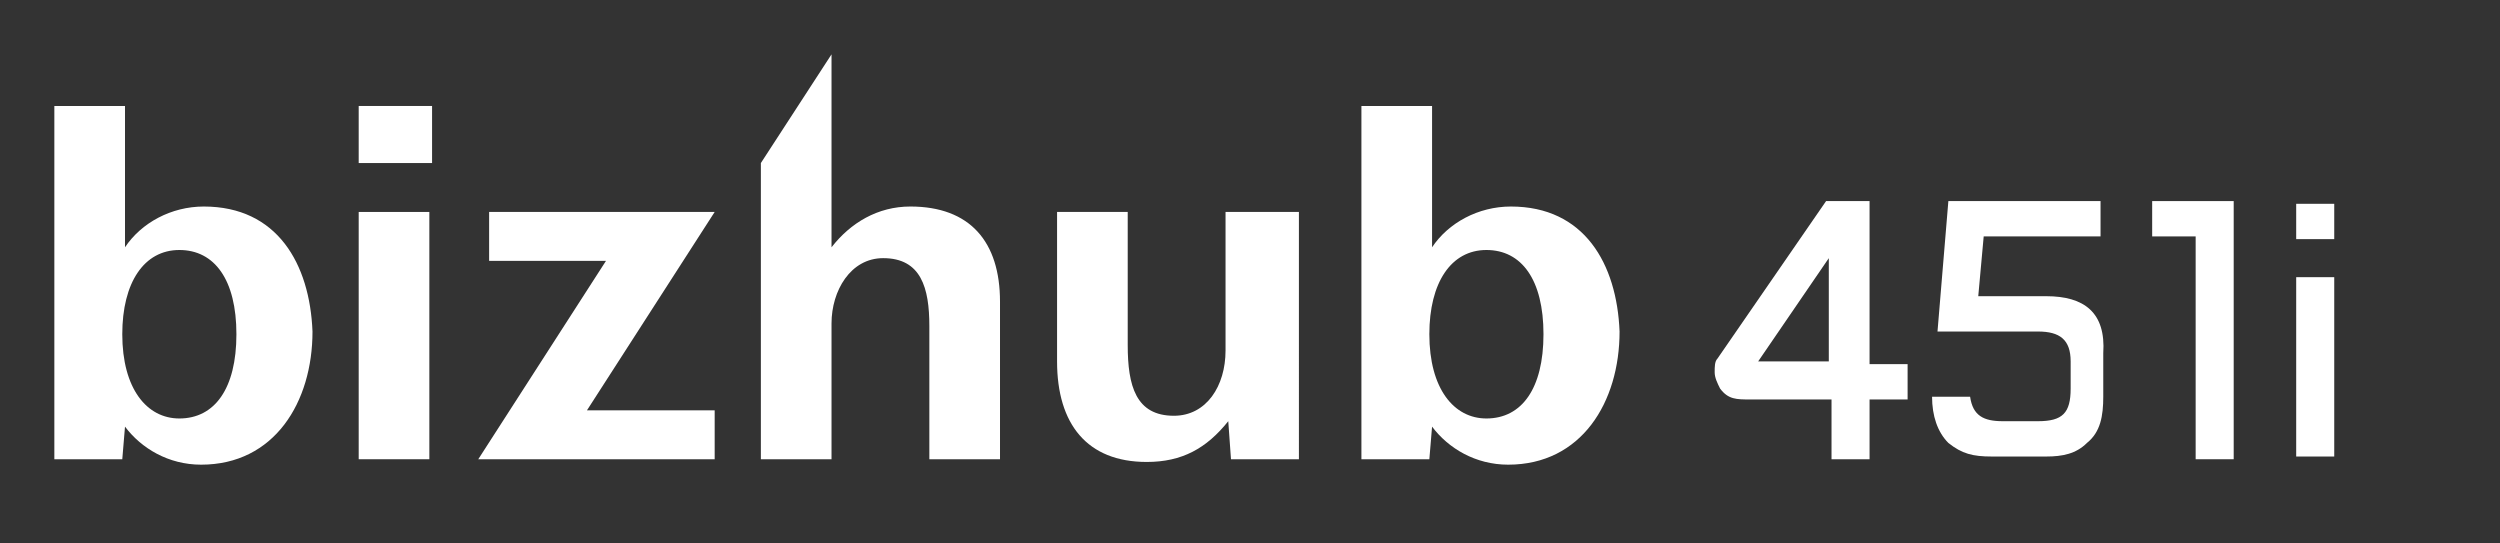
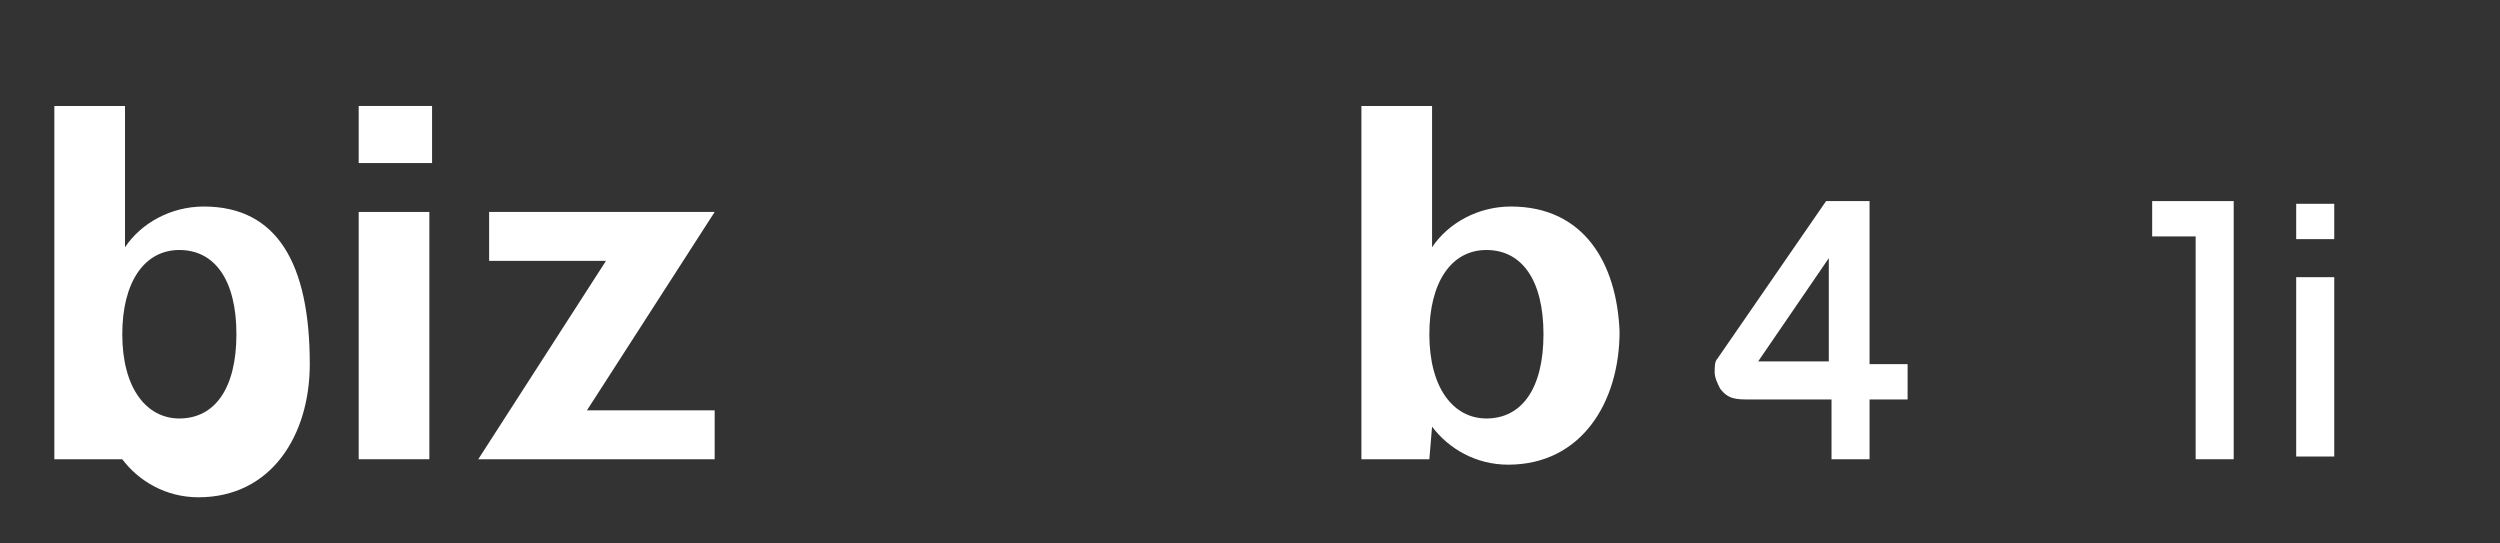
<svg xmlns="http://www.w3.org/2000/svg" version="1.1" id="レイヤー_1" x="0px" y="0px" width="92px" height="20px" viewBox="0 0 92 20" style="enable-background:new 0 0 92 20;" xml:space="preserve">
  <rect x="0" y="0" width="92" height="20" fill="#333333" stroke="none" />
  <style type="text/css">

	.st0{fill:#FFFFFF;}
	.st1{fill:none;}

</style>
  <rect class="st1" width="92" height="20" />
  <g id="bizuhub_x5F_C000i_x2F_C000i_x2F_C000i">
    <g>
      <g>
        <g>
          <path class="st0" d="M13.2,6V3.9h2.7V6H13.2z M13.2,16.9V7.8h2.6v9.1H13.2z" />
          <path class="st0" d="M17.6,16.9l4.7-7.3H18V7.8h8.3l-4.7,7.3h4.7v1.8H17.6z" />
-           <path class="st0" d="M34.2,16.9V12c0-1.4-0.3-2.5-1.7-2.5c-1.2,0-1.9,1.2-1.9,2.4v5H28V6l2.6-4v7.1c0.7-0.9,1.7-1.5,2.9-1.5      c2.2,0,3.3,1.3,3.3,3.5v5.8H34.2z" />
-           <path class="st0" d="M45.1,7.8v5.1c0,1.3-0.7,2.4-1.9,2.4c-1.4,0-1.7-1.1-1.7-2.6V7.8h-2.6v5.5c0,2.3,1.1,3.7,3.3,3.7      c1.3,0,2.2-0.5,3-1.5l0.1,1.4h2.5V7.8H45.1z" />
-           <path class="st0" d="M7.5,7.6c-1.2,0-2.3,0.6-2.9,1.5V3.9H2v13h2.5l0.1-1.2c0.6,0.8,1.6,1.4,2.8,1.4c2.7,0,4.1-2.3,4.1-4.9      C11.4,9.7,10.2,7.6,7.5,7.6z M6.6,15.4c-1.2,0-2.1-1.1-2.1-3.1c0-1.9,0.8-3.1,2.1-3.1c1.3,0,2.1,1.1,2.1,3.1S7.9,15.4,6.6,15.4z      " />
+           <path class="st0" d="M7.5,7.6c-1.2,0-2.3,0.6-2.9,1.5V3.9H2v13h2.5c0.6,0.8,1.6,1.4,2.8,1.4c2.7,0,4.1-2.3,4.1-4.9      C11.4,9.7,10.2,7.6,7.5,7.6z M6.6,15.4c-1.2,0-2.1-1.1-2.1-3.1c0-1.9,0.8-3.1,2.1-3.1c1.3,0,2.1,1.1,2.1,3.1S7.9,15.4,6.6,15.4z      " />
          <path class="st0" d="M55.6,7.6c-1.2,0-2.3,0.6-2.9,1.5V3.9h-2.6v13h2.5l0.1-1.2c0.6,0.8,1.6,1.4,2.8,1.4c2.7,0,4.1-2.3,4.1-4.9      C59.5,9.7,58.3,7.6,55.6,7.6z M54.7,15.4c-1.2,0-2.1-1.1-2.1-3.1c0-1.9,0.8-3.1,2.1-3.1s2.1,1.1,2.1,3.1S56,15.4,54.7,15.4z" />
        </g>
      </g>
    </g>
    <g>
      <path class="st0" d="M67.3,9.5v3.8h-2.6L67.3,9.5z M63.2,13.2c-0.1,0.1-0.1,0.3-0.1,0.5s0.1,0.4,0.2,0.6c0.3,0.4,0.6,0.4,1.1,0.4    h3v2.2h1.4v-2.2h1.4v-1.3h-1.4v-6h-1.6L63.2,13.2z" />
-       <path class="st0" d="M75.3,10.9h-2.5L73,8.7h4.3V7.4h-5.6l-0.4,4.8h1.4l0,0l0,0H75c0.8,0,1.2,0.3,1.2,1.1v1c0,0.9-0.3,1.2-1.2,1.2    h-1.3c-0.7,0-1.1-0.2-1.2-0.9h-1.4c0,0.7,0.2,1.3,0.6,1.7c0.5,0.4,0.9,0.5,1.6,0.5h2c0.6,0,1.1-0.1,1.5-0.5c0.5-0.4,0.6-1,0.6-1.7    V13C77.5,11.5,76.7,10.9,75.3,10.9z" />
      <rect x="84.5" y="7.5" class="st0" width="1.4" height="1.3" />
      <polyline class="st0" points="85.9,16.7 85.9,10.2 84.5,10.2 84.5,16.8 85.9,16.8 85.9,16.7   " />
      <polygon class="st0" points="82.2,7.4 79.2,7.4 79.2,8.7 80.8,8.7 80.8,16.9 82.2,16.9   " />
    </g>
  </g>
</svg>